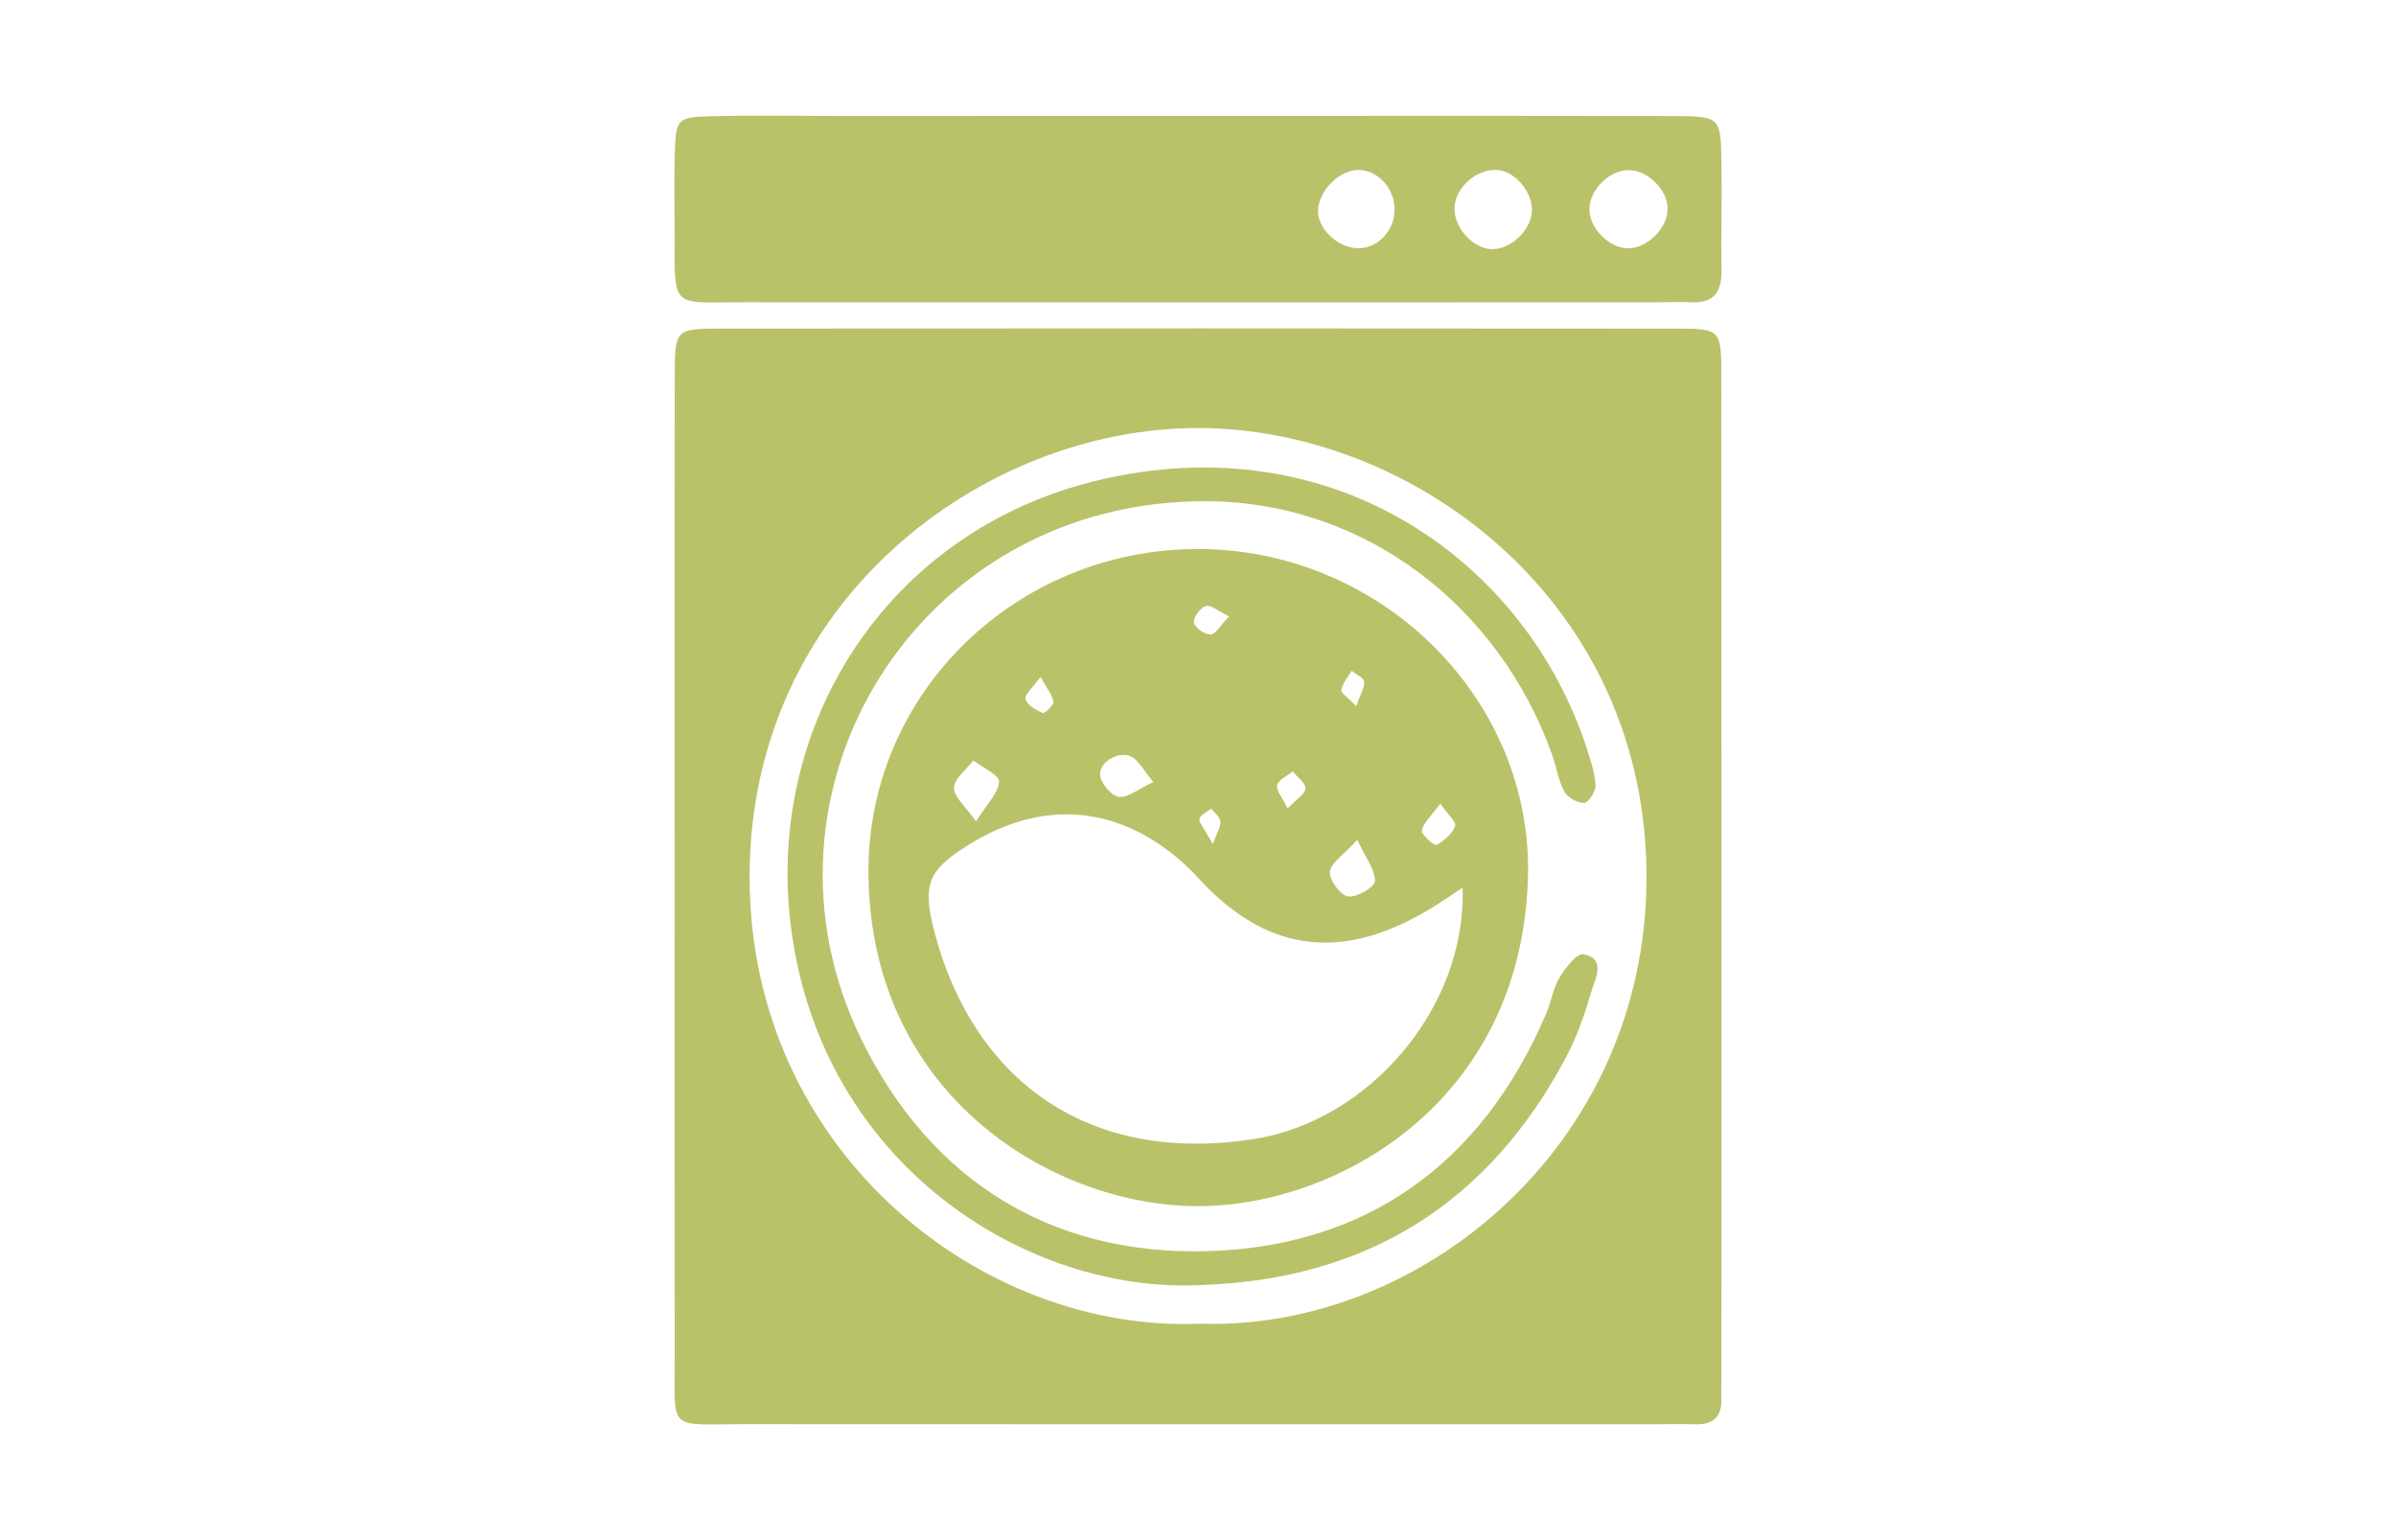
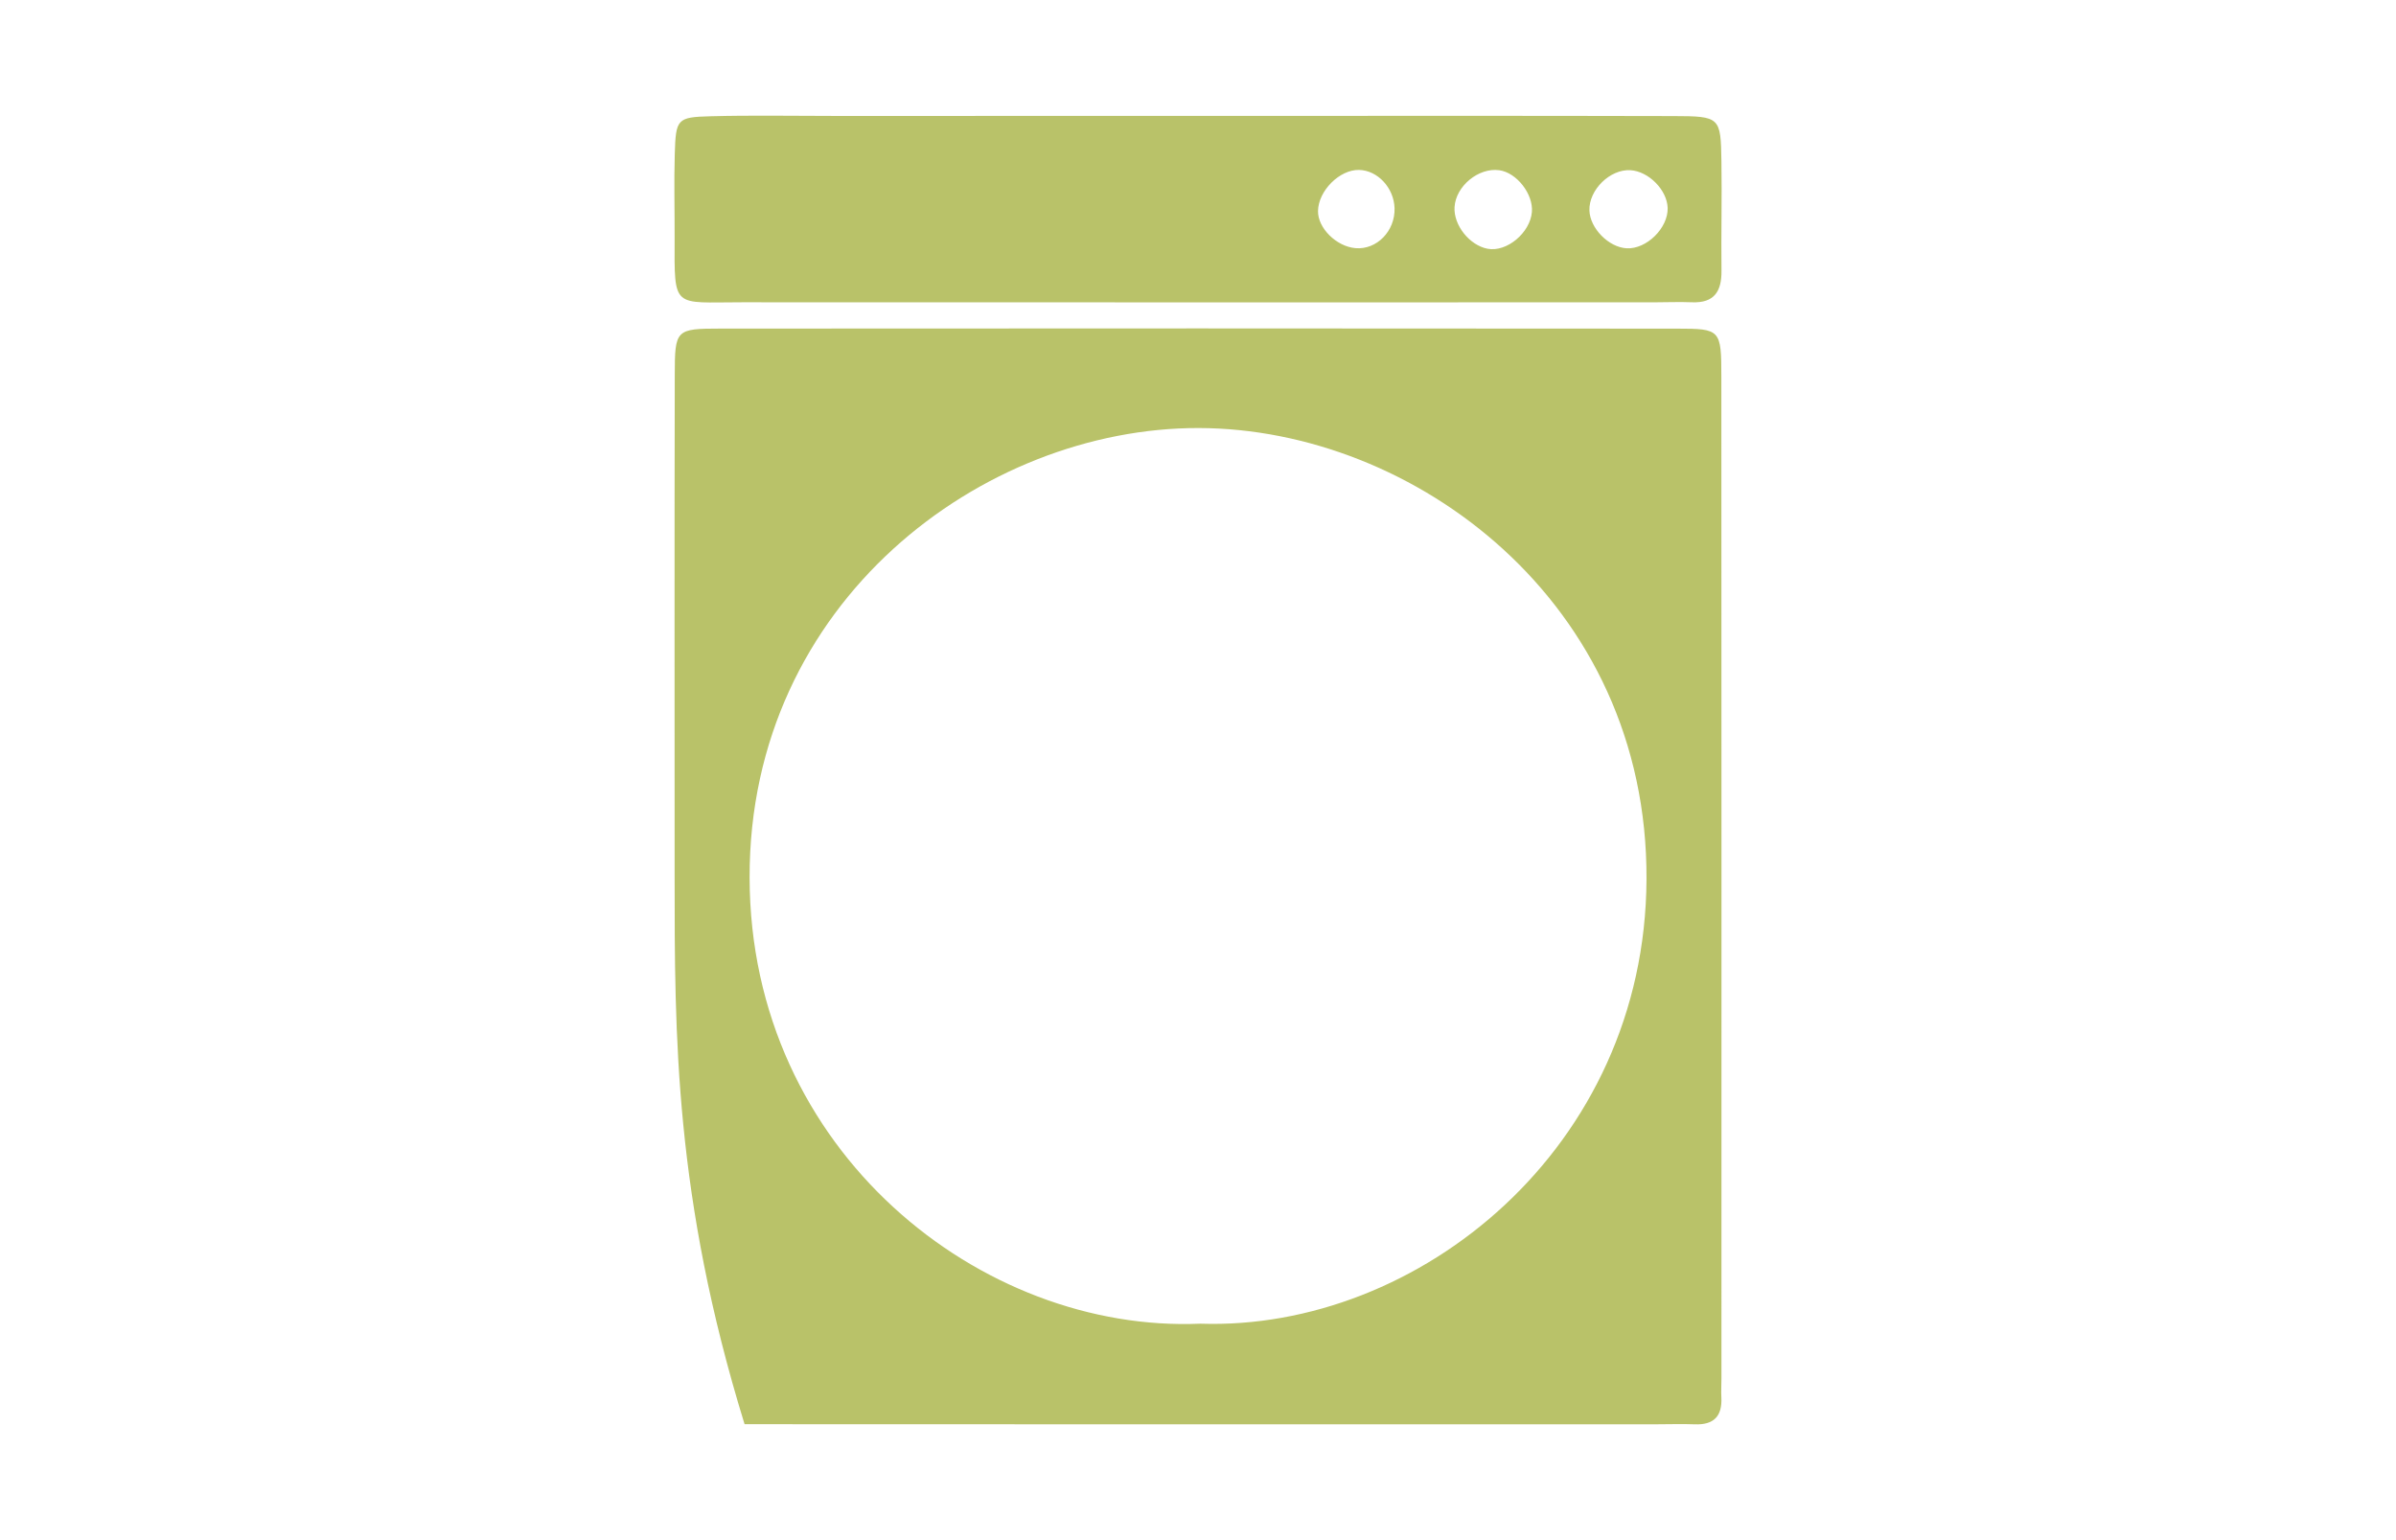
<svg xmlns="http://www.w3.org/2000/svg" version="1.1" id="Calque_1" x="0px" y="0px" width="350px" height="225px" viewBox="0 0 350 225" enable-background="new 0 0 350 225" xml:space="preserve">
  <g>
    <g>
-       <path fill="#B9C269" d="M98.547,127.927c0-24.385-0.032-48.77,0.02-73.154c0.014-6.64,0.128-6.766,6.696-6.771    c46.582-0.035,93.162-0.034,139.744,0.008c6.323,0.005,6.439,0.139,6.443,7.016c0.033,48.77,0.015,97.54,0.013,146.309    c0,0.938-0.06,1.879-0.012,2.813c0.142,2.75-1.104,4.039-3.883,3.931c-1.872-0.073-3.751-0.004-5.627-0.004    c-44.393,0-88.785,0.019-133.178-0.014c-11.351-0.008-10.185,1.255-10.203-9.794C98.521,174.822,98.547,151.375,98.547,127.927z     M175.333,193.379c31.815,1.071,64.999-25.615,65.183-64.93c0.19-40.568-34.041-65.846-65.385-65.917    c-31.547-0.071-65.699,25.337-65.633,65.657C109.562,168.313,143.459,194.753,175.333,193.379z" />
+       <path fill="#B9C269" d="M98.547,127.927c0-24.385-0.032-48.77,0.02-73.154c0.014-6.64,0.128-6.766,6.696-6.771    c46.582-0.035,93.162-0.034,139.744,0.008c6.323,0.005,6.439,0.139,6.443,7.016c0.033,48.77,0.015,97.54,0.013,146.309    c0,0.938-0.06,1.879-0.012,2.813c0.142,2.75-1.104,4.039-3.883,3.931c-1.872-0.073-3.751-0.004-5.627-0.004    c-44.393,0-88.785,0.019-133.178-0.014C98.521,174.822,98.547,151.375,98.547,127.927z     M175.333,193.379c31.815,1.071,64.999-25.615,65.183-64.93c0.19-40.568-34.041-65.846-65.385-65.917    c-31.547-0.071-65.699,25.337-65.633,65.657C109.562,168.313,143.459,194.753,175.333,193.379z" />
      <path fill="#B9C269" d="M176,16.934c22.815,0,45.629-0.037,68.445,0.023c6.85,0.018,6.912,0.142,7.016,6.637    c0.085,5.311-0.054,10.627,0.008,15.939c0.035,3.017-1.035,4.764-4.324,4.627c-1.871-0.078-3.75,0.008-5.625,0.008    c-44.38,0.001-88.76,0.013-133.14-0.008c-10.158-0.005-9.867,1.099-9.834-9.43c0.013-4.063-0.1-8.129,0.021-12.188    c0.153-5.189,0.321-5.427,5.24-5.558c5.933-0.158,11.876-0.048,17.814-0.048C139.747,16.933,157.873,16.934,176,16.934z     M198.531,24.826c-2.846-0.068-5.958,3.049-6,6.008c-0.034,2.484,2.677,5.171,5.465,5.418c3.109,0.276,5.825-2.506,5.715-5.854    C203.615,27.439,201.245,24.89,198.531,24.826z M223.774,30.974c0.222-2.624-2.221-5.757-4.763-6.106    c-3.029-0.415-6.346,2.313-6.537,5.375c-0.164,2.639,2.178,5.593,4.834,6.098C220.087,36.872,223.515,34.025,223.774,30.974z     M243.606,30.38c-0.076-2.619-2.78-5.361-5.441-5.515c-2.978-0.172-6.079,2.871-5.988,5.874c0.08,2.61,2.801,5.382,5.43,5.534    C240.506,36.442,243.69,33.313,243.606,30.38z" />
-       <path fill="#B9C269" d="M174.931,80.205c26.787-0.026,49.148,21.908,48.263,48.269c-1.098,32.725-27.973,47.701-48.121,47.733    c-21.041,0.033-47.919-15.945-48.211-48.523C126.626,101.23,148.492,80.232,174.931,80.205z M213.65,129.694    c-1.444,0.952-2.637,1.767-3.857,2.537c-13.099,8.27-24.285,7.258-34.393-3.581c-1.062-1.139-2.159-2.266-3.35-3.265    c-9.234-7.743-19.807-8.49-30.206-2.179c-6.277,3.81-7.211,5.89-5.307,13.083c5.608,21.165,22.063,33.978,46.715,30.099    C199.96,163.758,214.23,147.237,213.65,129.694z M198.273,122.701c-1.987,2.172-3.846,3.308-3.999,4.642    c-0.133,1.168,1.502,3.428,2.622,3.615c1.236,0.207,3.905-1.353,3.94-2.222C200.901,127.093,199.525,125.396,198.273,122.701z     M142.575,119.994c1.582-2.524,3.23-4.102,3.374-5.806c0.078-0.917-2.423-2.053-3.761-3.089c-1.018,1.323-2.758,2.603-2.843,3.984    C139.269,116.345,140.982,117.717,142.575,119.994z M168.477,114.242c-1.474-1.747-2.145-3.182-3.249-3.712    c-1.948-0.934-4.922,1.007-4.501,2.921c0.262,1.196,1.713,2.876,2.75,2.968C164.814,116.536,166.272,115.282,168.477,114.242z     M210.404,117.406c-1.273,1.721-2.41,2.716-2.716,3.922c-0.135,0.532,1.846,2.275,2.13,2.121c1.122-0.613,2.297-1.625,2.743-2.766    C212.782,120.117,211.469,118.949,210.404,117.406z M179.542,90.045c-1.616-0.775-2.707-1.743-3.402-1.513    c-0.813,0.269-1.874,1.703-1.733,2.411c0.153,0.768,1.577,1.771,2.433,1.76C177.561,92.693,178.264,91.374,179.542,90.045z     M188.1,118.11c1.294-1.363,2.586-2.121,2.612-2.92c0.026-0.806-1.203-1.654-1.882-2.484c-0.801,0.658-2.082,1.205-2.266,2.006    C186.383,115.489,187.327,116.526,188.1,118.11z M198.097,103.15c0.585-1.637,1.227-2.625,1.168-3.57    c-0.034-0.563-1.171-1.057-1.811-1.582c-0.543,0.919-1.338,1.792-1.52,2.778C195.848,101.243,196.934,101.926,198.097,103.15z     M151.986,98.888c-1.114,1.578-2.358,2.627-2.173,3.254c0.258,0.874,1.513,1.599,2.499,2.017c0.276,0.117,1.642-1.153,1.567-1.643    C153.728,101.51,152.939,100.602,151.986,98.888z M177.159,123.322c0.616-1.717,1.18-2.545,1.108-3.314    c-0.062-0.656-0.854-1.242-1.323-1.859c-0.61,0.469-1.575,0.847-1.725,1.435C175.08,120.117,175.83,120.877,177.159,123.322z" />
-       <path fill="#B9C269" d="M175.442,187.732c-25.261,1.315-55.547-17.448-59.918-52.417c-3.715-29.732,14.315-57.718,44.571-65.072    c35.104-8.532,62.979,12.199,71.687,39.079c0.574,1.772,1.196,3.598,1.295,5.425c0.048,0.871-1.049,2.524-1.676,2.548    c-0.972,0.037-2.413-0.784-2.888-1.658c-0.877-1.612-1.135-3.549-1.761-5.31c-7.735-21.734-27.307-36.938-50.358-37.101    c-42.352-0.299-68.485,42.501-50.411,78.938c10.094,20.352,27.508,31.091,49.879,30.629c23.575-0.487,40.629-12.719,50.024-34.777    c0.732-1.719,1.003-3.677,1.949-5.248c0.84-1.393,2.558-3.56,3.474-3.372c3.302,0.679,1.77,3.428,1.216,5.278    c-0.98,3.279-2.079,6.595-3.67,9.609C217.524,175.755,199.691,186.925,175.442,187.732z" />
    </g>
  </g>
</svg>